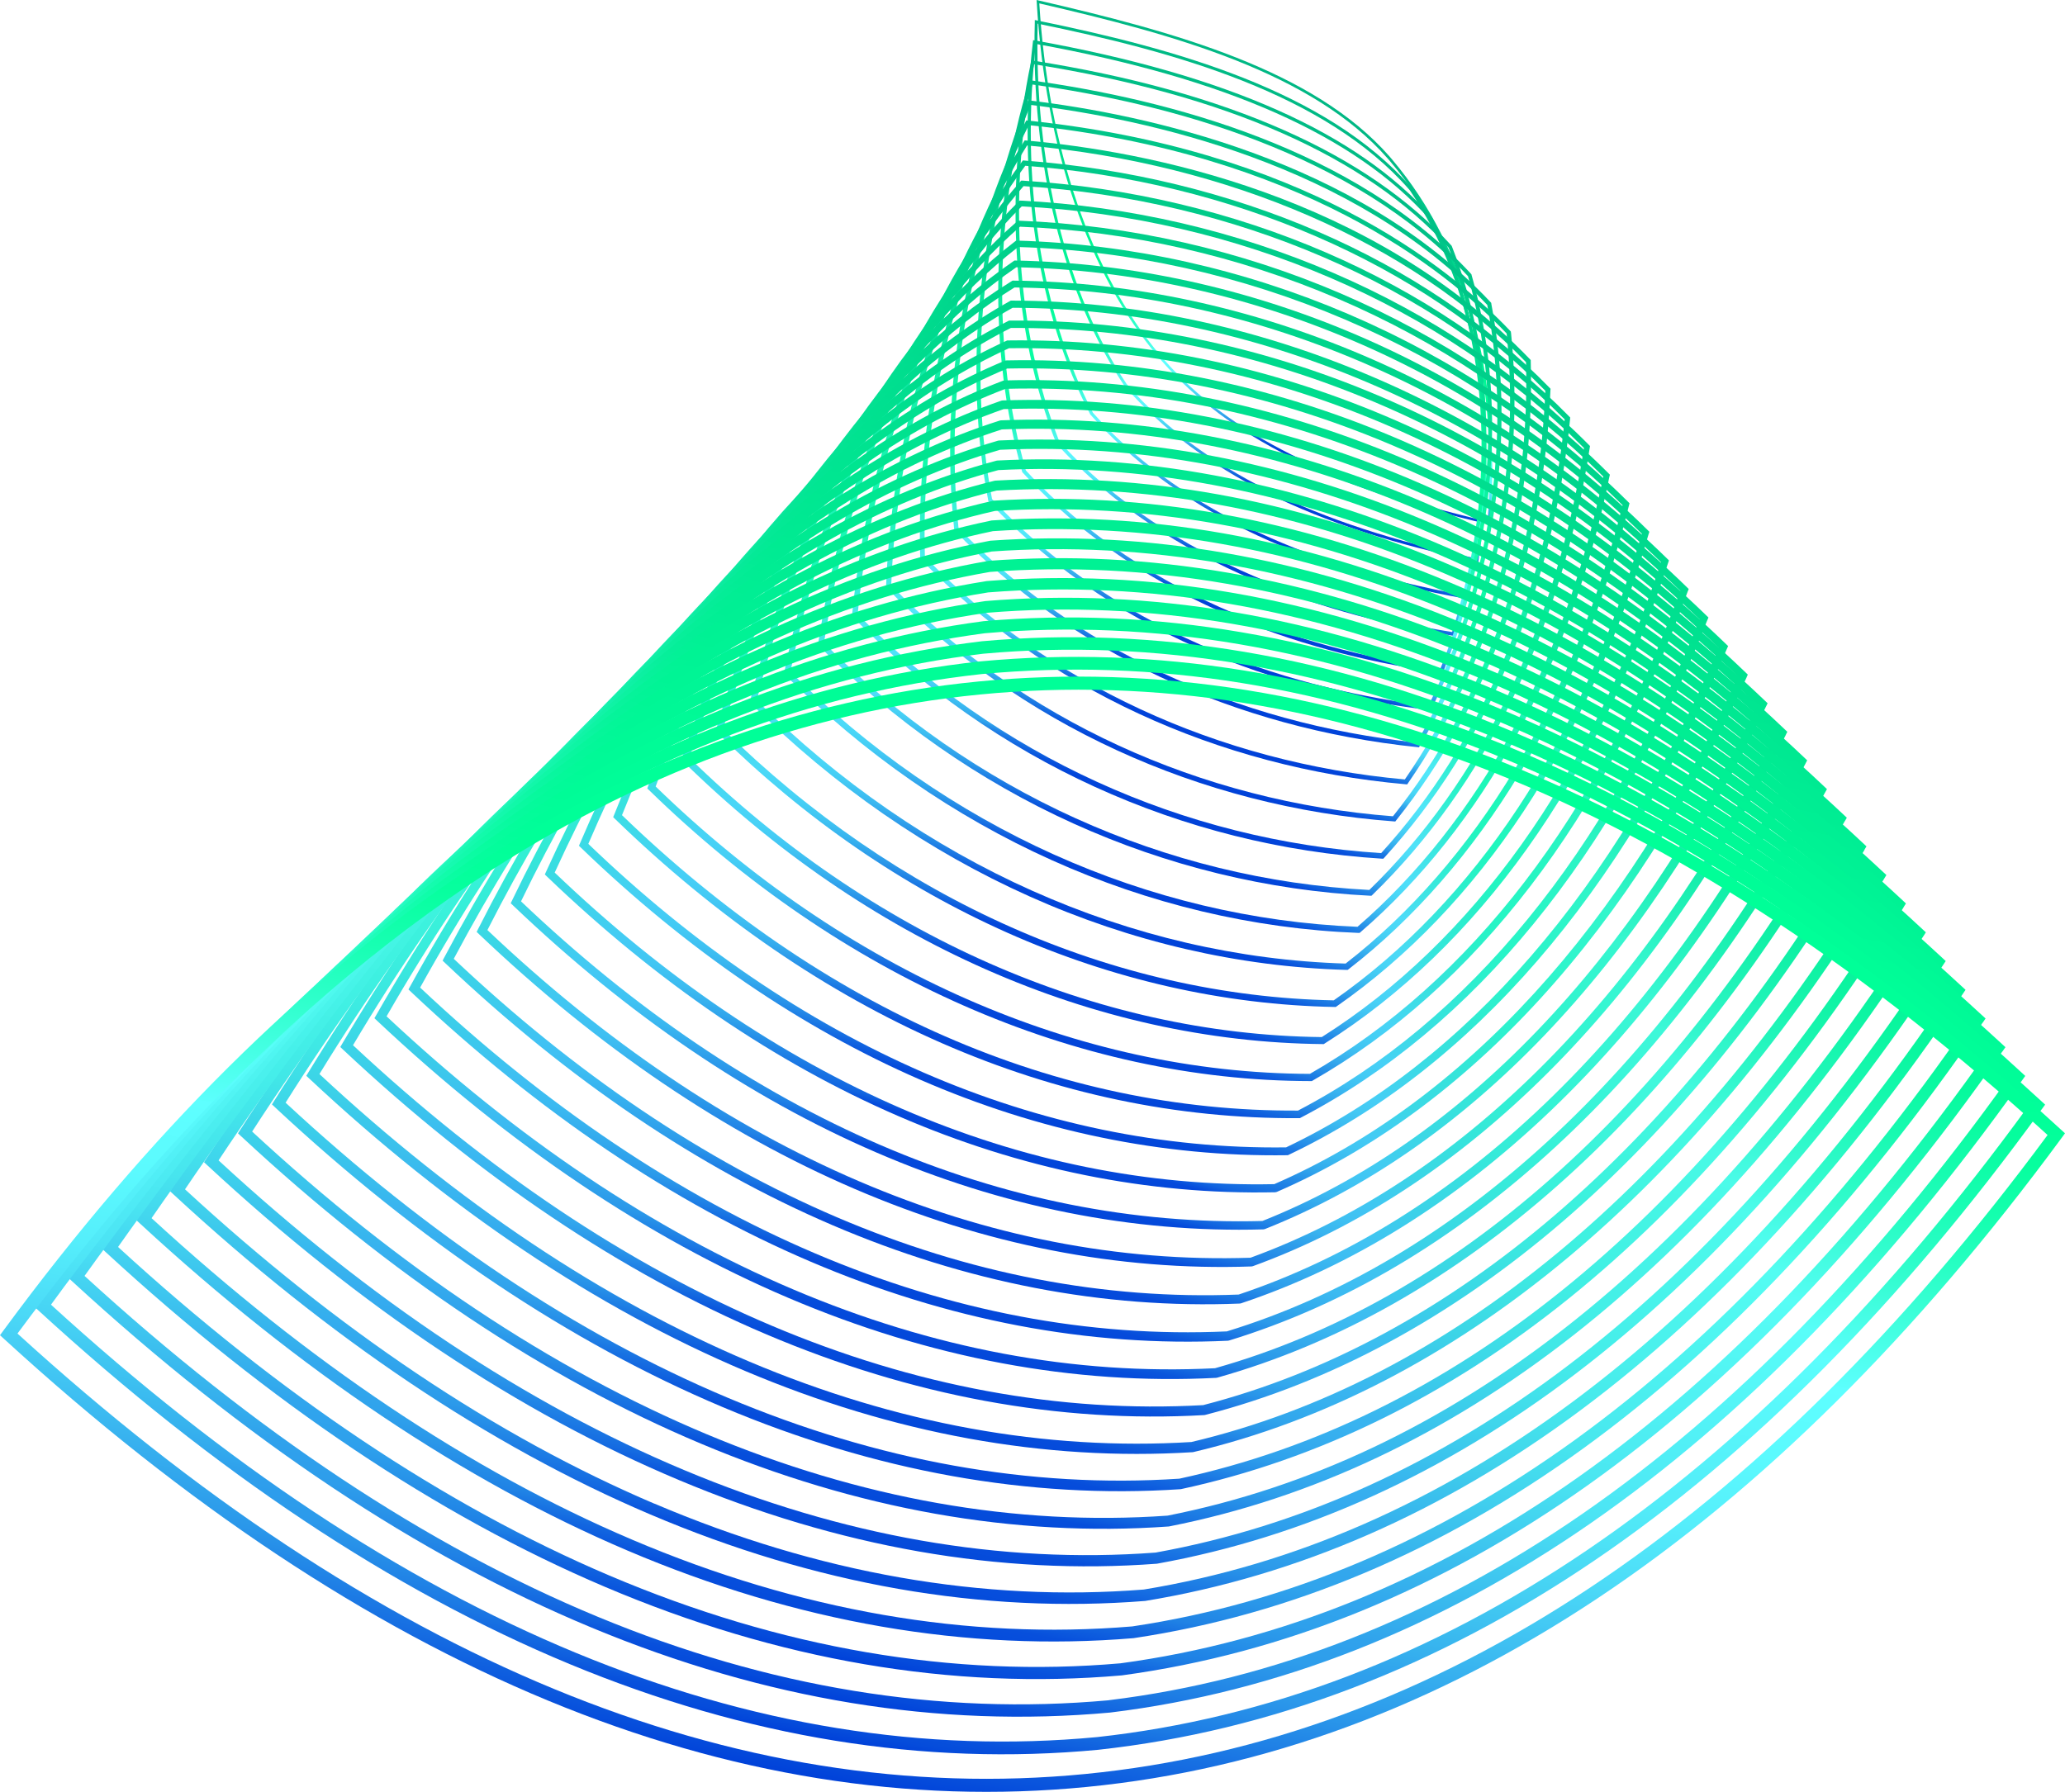
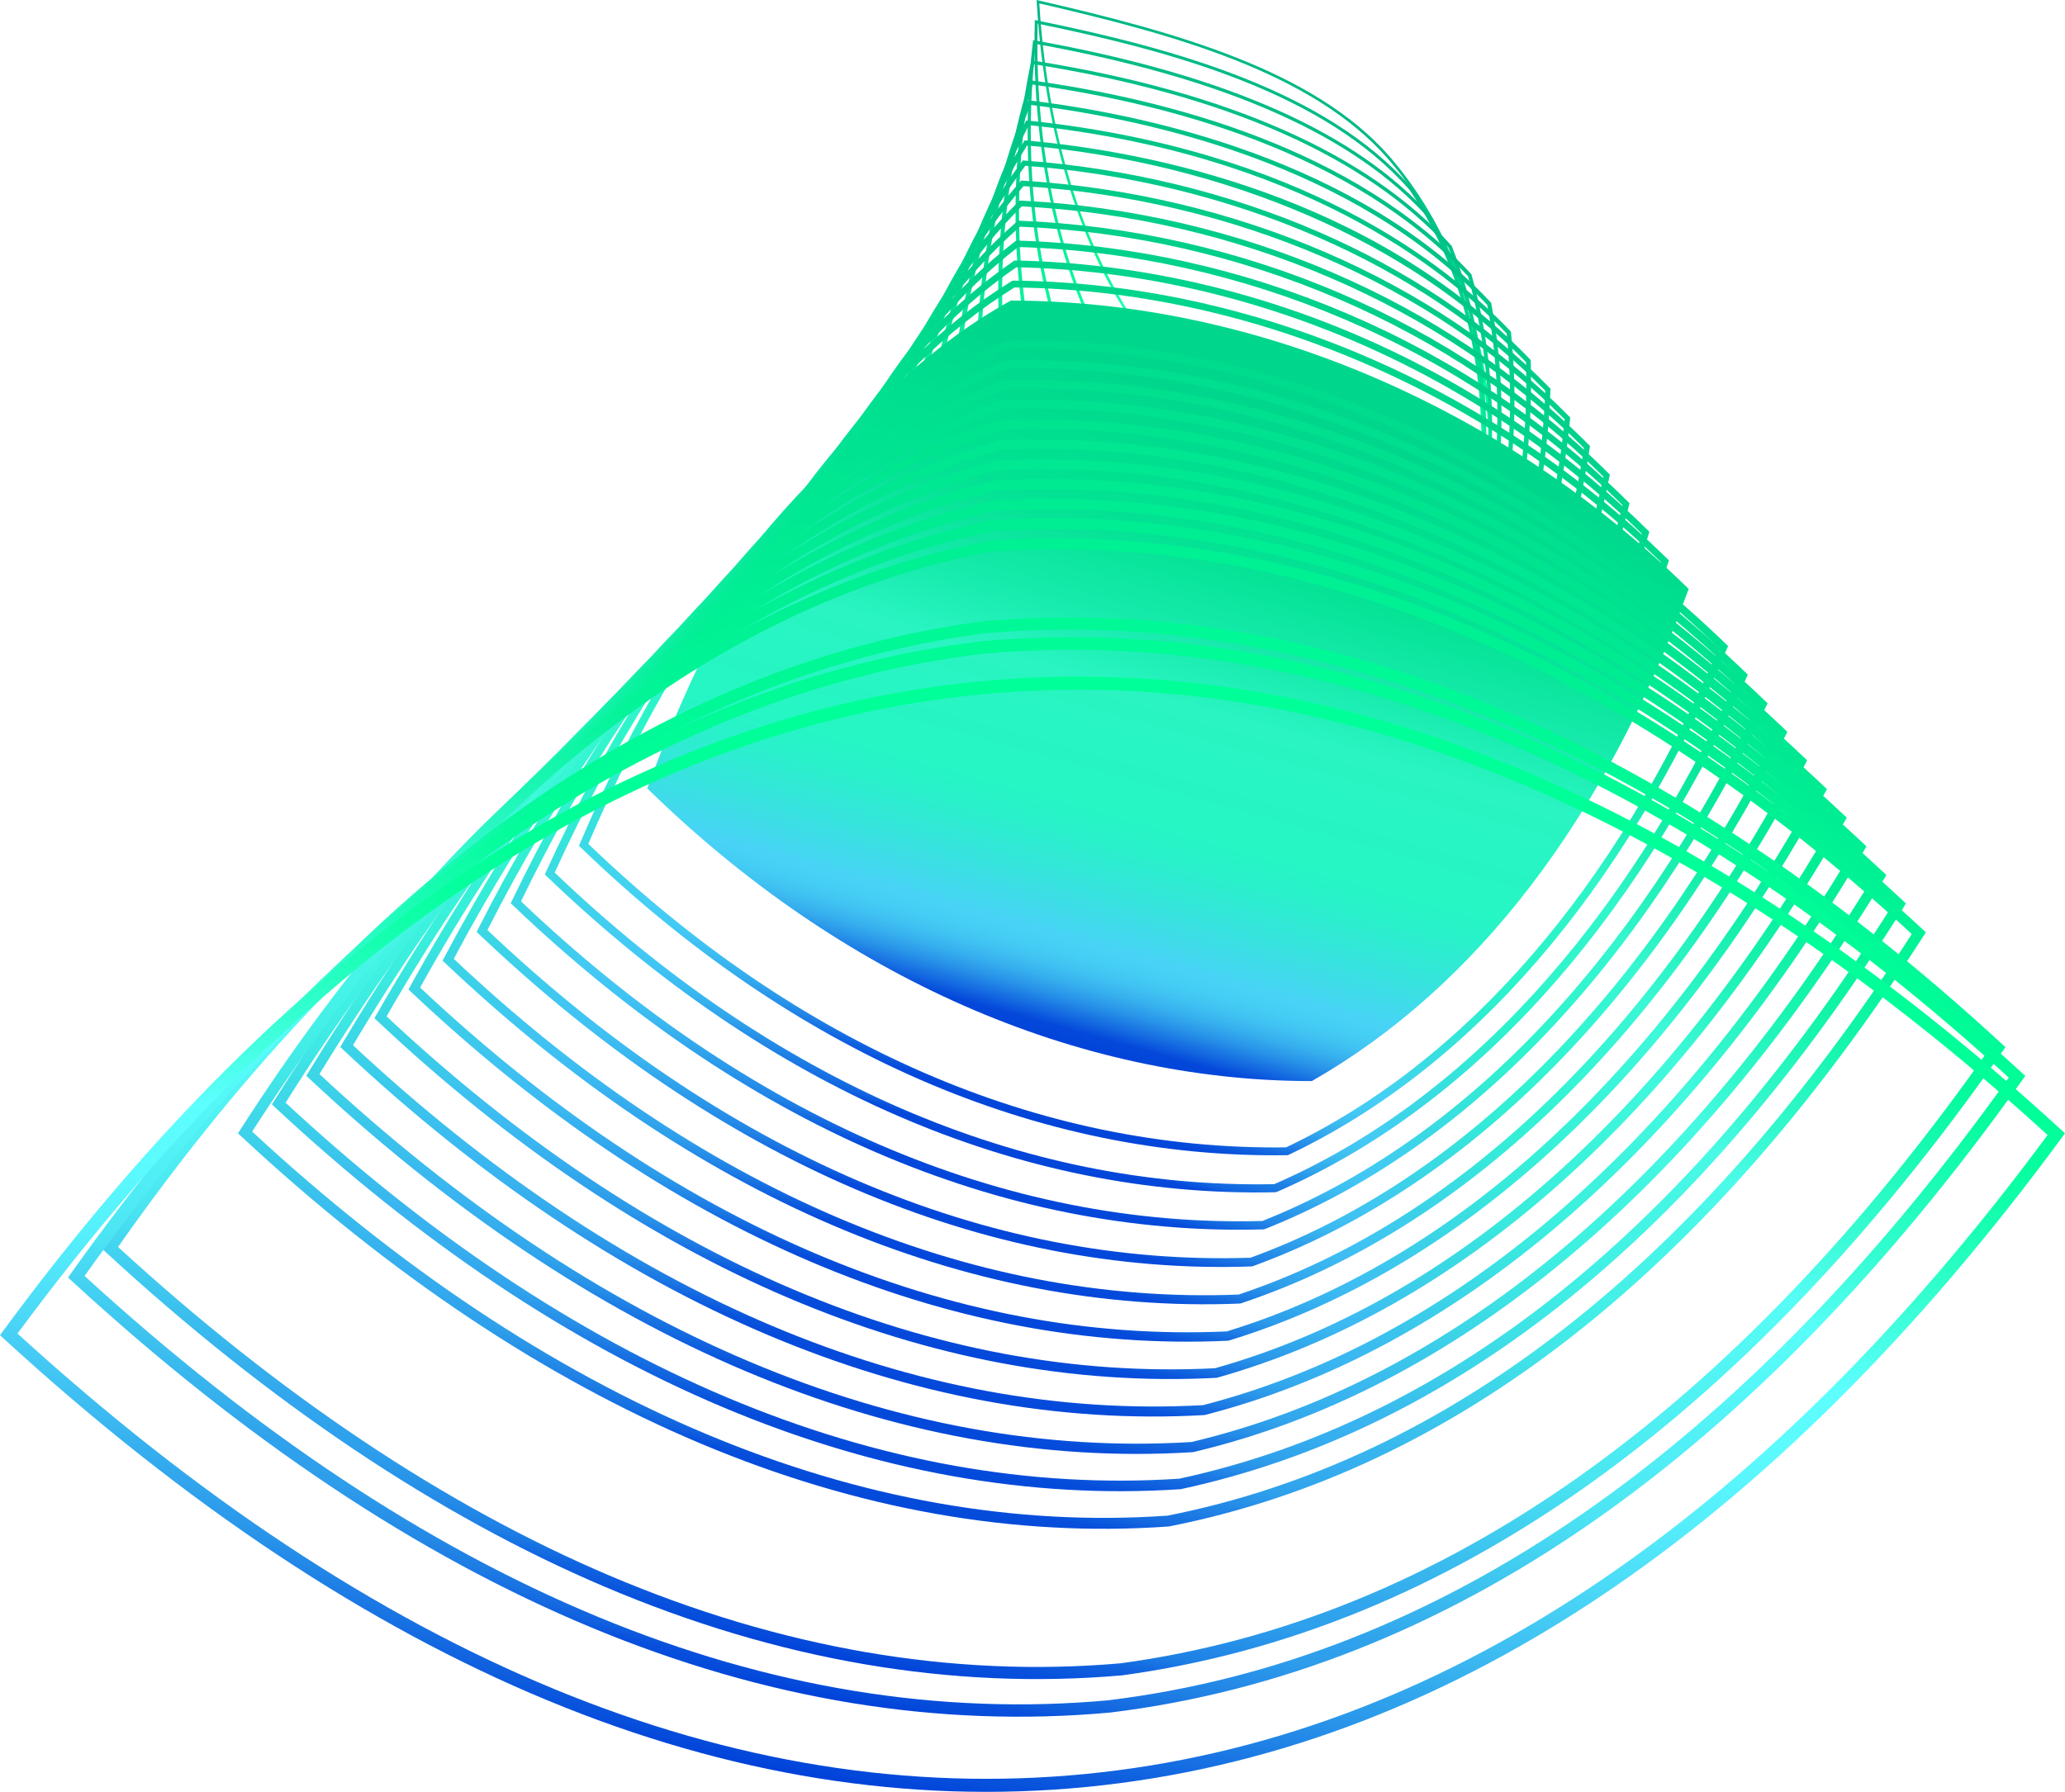
<svg xmlns="http://www.w3.org/2000/svg" id="Layer_2" viewBox="0 0 371.01 322.01">
  <defs>
    <style>
      .cls-1 {
        fill: url(#linear-gradient-15);
      }

      .cls-2 {
        fill: url(#linear-gradient-13);
      }

      .cls-3 {
        fill: url(#linear-gradient-28);
      }

      .cls-4 {
        fill: url(#linear-gradient-2);
      }

      .cls-5 {
        fill: url(#linear-gradient-25);
      }

      .cls-6 {
        fill: url(#linear-gradient-10);
      }

      .cls-7 {
        fill: url(#linear-gradient-12);
      }

      .cls-8 {
        fill: url(#linear-gradient-27);
      }

      .cls-9 {
        fill: url(#linear-gradient-26);
      }

      .cls-10 {
        fill: url(#linear-gradient-4);
      }

      .cls-11 {
        fill: url(#linear-gradient-35);
      }

      .cls-12 {
        fill: url(#linear-gradient-30);
      }

      .cls-13 {
        fill: url(#linear-gradient-3);
      }

      .cls-14 {
        fill: url(#linear-gradient-34);
      }

      .cls-15 {
        fill: url(#linear-gradient-5);
      }

      .cls-16 {
        fill: url(#linear-gradient-22);
      }

      .cls-17 {
        fill: url(#linear-gradient-24);
      }

      .cls-18 {
        fill: url(#linear-gradient-33);
      }

      .cls-19 {
        fill: url(#linear-gradient-8);
      }

      .cls-20 {
        fill: url(#linear-gradient-14);
      }

      .cls-21 {
        fill: url(#linear-gradient-29);
      }

      .cls-22 {
        fill: url(#linear-gradient-20);
      }

      .cls-23 {
        fill: url(#linear-gradient-17);
      }

      .cls-24 {
        fill: url(#linear-gradient-7);
      }

      .cls-25 {
        fill: url(#linear-gradient-9);
      }

      .cls-26 {
        fill: url(#linear-gradient-11);
      }

      .cls-27 {
        fill: url(#linear-gradient-19);
      }

      .cls-28 {
        fill: url(#linear-gradient-6);
      }

      .cls-29 {
        fill: url(#linear-gradient-21);
      }

      .cls-30 {
        fill: url(#linear-gradient-32);
      }

      .cls-31 {
        fill: url(#linear-gradient-16);
      }

      .cls-32 {
        fill: url(#linear-gradient);
      }

      .cls-33 {
        fill: url(#linear-gradient-23);
      }

      .cls-34 {
        fill: url(#linear-gradient-31);
      }

      .cls-35 {
        fill: url(#linear-gradient-18);
      }
    </style>
    <linearGradient id="linear-gradient" x1="78.75" y1="-29.65" x2="143.6" y2="-30.19" gradientTransform="translate(216.1 161.27) rotate(-69.43)" gradientUnits="userSpaceOnUse">
      <stop offset=".02" stop-color="#0041d9" />
      <stop offset=".04" stop-color="#156ce1" />
      <stop offset=".05" stop-color="#2b98ea" />
      <stop offset=".07" stop-color="#3dbdf1" />
      <stop offset=".09" stop-color="#4bdaf7" />
      <stop offset=".11" stop-color="#55eefb" />
      <stop offset=".12" stop-color="#5bfafe" />
      <stop offset=".14" stop-color="#5effff" />
      <stop offset=".14" stop-color="#5cfffd" />
      <stop offset=".2" stop-color="#34ffd1" />
      <stop offset=".26" stop-color="#17ffb2" />
      <stop offset=".3" stop-color="#06ff9e" />
      <stop offset=".33" stop-color="#00ff98" />
      <stop offset=".9" stop-color="#00b884" />
    </linearGradient>
    <linearGradient id="linear-gradient-2" x1="71.11" y1="-28.79" x2="140.72" y2="-29.73" gradientTransform="translate(216.1 161.27) rotate(-69.43)" gradientUnits="userSpaceOnUse">
      <stop offset="0" stop-color="#0041d9" />
      <stop offset=".02" stop-color="#0041d9" />
      <stop offset=".03" stop-color="#1369e0" />
      <stop offset=".05" stop-color="#2a95e9" />
      <stop offset=".07" stop-color="#3cbaf1" />
      <stop offset=".09" stop-color="#4ad7f6" />
      <stop offset=".11" stop-color="#54ebfa" />
      <stop offset=".12" stop-color="#5af7fd" />
      <stop offset=".14" stop-color="#5dfcfe" />
      <stop offset=".2" stop-color="#36fcd4" />
      <stop offset=".25" stop-color="#1afdb5" />
      <stop offset=".3" stop-color="#08fda1" />
      <stop offset=".33" stop-color="#02fe9b" />
      <stop offset=".49" stop-color="#03ec95" />
      <stop offset=".53" stop-color="#02e692" />
      <stop offset=".66" stop-color="#00d28b" />
      <stop offset=".76" stop-color="#00cc89" />
      <stop offset=".9" stop-color="#00ba85" />
    </linearGradient>
    <linearGradient id="linear-gradient-3" x1="63.51" y1="-27.9" x2="137.72" y2="-29.29" gradientTransform="translate(216.1 161.27) rotate(-69.43)" gradientUnits="userSpaceOnUse">
      <stop offset="0" stop-color="#0041d9" />
      <stop offset=".02" stop-color="#0042d9" />
      <stop offset=".03" stop-color="#1166e0" />
      <stop offset=".05" stop-color="#2892e9" />
      <stop offset=".07" stop-color="#3ab7f0" />
      <stop offset=".09" stop-color="#48d4f6" />
      <stop offset=".1" stop-color="#52e8fa" />
      <stop offset=".12" stop-color="#58f4fd" />
      <stop offset=".14" stop-color="#5bf9fe" />
      <stop offset=".2" stop-color="#38fbd7" />
      <stop offset=".25" stop-color="#1cfcb8" />
      <stop offset=".3" stop-color="#0bfda4" />
      <stop offset=".33" stop-color="#05fe9e" />
      <stop offset=".49" stop-color="#06ec98" />
      <stop offset=".52" stop-color="#05e795" />
      <stop offset=".66" stop-color="#01d38d" />
      <stop offset=".76" stop-color="#00cd8a" />
      <stop offset=".9" stop-color="#00bc85" />
    </linearGradient>
    <linearGradient id="linear-gradient-4" x1="55.97" y1="-26.99" x2="134.82" y2="-28.88" gradientTransform="translate(216.1 161.27) rotate(-69.43)" gradientUnits="userSpaceOnUse">
      <stop offset="0" stop-color="#0041d9" />
      <stop offset=".02" stop-color="#0142d9" />
      <stop offset=".03" stop-color="#1163df" />
      <stop offset=".05" stop-color="#278fe8" />
      <stop offset=".07" stop-color="#39b4ef" />
      <stop offset=".09" stop-color="#47d1f5" />
      <stop offset=".1" stop-color="#51e5f9" />
      <stop offset=".12" stop-color="#57f1fc" />
      <stop offset=".14" stop-color="#5af6fd" />
      <stop offset=".19" stop-color="#3af8da" />
      <stop offset=".25" stop-color="#1efbbb" />
      <stop offset=".3" stop-color="#0dfca7" />
      <stop offset=".33" stop-color="#07fda1" />
      <stop offset=".49" stop-color="#08ed9c" />
      <stop offset=".52" stop-color="#06e999" />
      <stop offset=".66" stop-color="#01d58e" />
      <stop offset=".76" stop-color="#00cf8a" />
      <stop offset=".9" stop-color="#00be86" />
    </linearGradient>
    <linearGradient id="linear-gradient-5" x1="48.38" y1="-25.96" x2="131.86" y2="-28.39" gradientTransform="translate(216.1 161.27) rotate(-69.43)" gradientUnits="userSpaceOnUse">
      <stop offset="0" stop-color="#0041d9" />
      <stop offset=".02" stop-color="#0143d9" />
      <stop offset=".03" stop-color="#0f60de" />
      <stop offset=".05" stop-color="#258ce8" />
      <stop offset=".07" stop-color="#37b1ef" />
      <stop offset=".09" stop-color="#45cef5" />
      <stop offset=".1" stop-color="#4fe2f9" />
      <stop offset=".12" stop-color="#55eefc" />
      <stop offset=".14" stop-color="#58f3fd" />
      <stop offset=".19" stop-color="#3cf6dd" />
      <stop offset=".25" stop-color="#20fabe" />
      <stop offset=".3" stop-color="#10fcaa" />
      <stop offset=".33" stop-color="#0afda4" />
      <stop offset=".49" stop-color="#0bed9f" />
      <stop offset=".51" stop-color="#09ea9c" />
      <stop offset=".66" stop-color="#02d68f" />
      <stop offset=".76" stop-color="#00d08b" />
      <stop offset=".9" stop-color="#00c086" />
    </linearGradient>
    <linearGradient id="linear-gradient-6" x1="40.82" y1="-24.65" x2="128.85" y2="-27.68" gradientTransform="translate(216.1 161.27) rotate(-69.43)" gradientUnits="userSpaceOnUse">
      <stop offset="0" stop-color="#0041d9" />
      <stop offset=".02" stop-color="#0143d9" />
      <stop offset=".03" stop-color="#0d5dde" />
      <stop offset=".05" stop-color="#2489e7" />
      <stop offset=".07" stop-color="#36aeee" />
      <stop offset=".09" stop-color="#44cbf4" />
      <stop offset=".1" stop-color="#4edff8" />
      <stop offset=".12" stop-color="#54ebfb" />
      <stop offset=".14" stop-color="#57f0fc" />
      <stop offset=".18" stop-color="#3ef3e0" />
      <stop offset=".25" stop-color="#23f8c1" />
      <stop offset=".3" stop-color="#12fbad" />
      <stop offset=".33" stop-color="#0cfca7" />
      <stop offset=".49" stop-color="#0eeea2" />
      <stop offset=".5" stop-color="#0deca0" />
      <stop offset=".65" stop-color="#03d890" />
      <stop offset=".76" stop-color="#00d28b" />
      <stop offset=".9" stop-color="#00c287" />
    </linearGradient>
    <linearGradient id="linear-gradient-7" x1="33.38" y1="-23.39" x2="125.96" y2="-27.06" gradientTransform="translate(216.1 161.27) rotate(-69.43)" gradientUnits="userSpaceOnUse">
      <stop offset="0" stop-color="#0041d9" />
      <stop offset=".02" stop-color="#0144da" />
      <stop offset=".03" stop-color="#0c5bde" />
      <stop offset=".05" stop-color="#2287e7" />
      <stop offset=".07" stop-color="#34acee" />
      <stop offset=".09" stop-color="#42c9f3" />
      <stop offset=".1" stop-color="#4cddf7" />
      <stop offset=".12" stop-color="#52e9fa" />
      <stop offset=".14" stop-color="#55eefb" />
      <stop offset=".18" stop-color="#40f1e2" />
      <stop offset=".24" stop-color="#25f6c3" />
      <stop offset=".3" stop-color="#14f9af" />
      <stop offset=".33" stop-color="#0ffba9" />
      <stop offset=".49" stop-color="#11efa5" />
      <stop offset=".5" stop-color="#0feda3" />
      <stop offset=".65" stop-color="#04d992" />
      <stop offset=".76" stop-color="#00d38c" />
      <stop offset=".9" stop-color="#00c588" />
    </linearGradient>
    <linearGradient id="linear-gradient-8" x1="25.88" y1="-22.18" x2="122.94" y2="-26.53" gradientTransform="translate(216.1 161.27) rotate(-69.43)" gradientUnits="userSpaceOnUse">
      <stop offset="0" stop-color="#0041d9" />
      <stop offset=".02" stop-color="#0244da" />
      <stop offset=".03" stop-color="#0b58dd" />
      <stop offset=".05" stop-color="#2184e6" />
      <stop offset=".07" stop-color="#33a9ee" />
      <stop offset=".08" stop-color="#41c6f3" />
      <stop offset=".1" stop-color="#4bdaf7" />
      <stop offset=".12" stop-color="#51e6fa" />
      <stop offset=".14" stop-color="#54ebfb" />
      <stop offset=".18" stop-color="#41efe5" />
      <stop offset=".24" stop-color="#27f5c6" />
      <stop offset=".3" stop-color="#16f9b2" />
      <stop offset=".33" stop-color="#11fbac" />
      <stop offset=".49" stop-color="#13efa8" />
      <stop offset=".5" stop-color="#11eda6" />
      <stop offset=".65" stop-color="#04db92" />
      <stop offset=".76" stop-color="#00d58c" />
      <stop offset=".9" stop-color="#00c788" />
    </linearGradient>
    <linearGradient id="linear-gradient-9" x1="18.41" y1="-21" x2="119.86" y2="-26.08" gradientTransform="translate(216.1 161.27) rotate(-69.43)" gradientUnits="userSpaceOnUse">
      <stop offset="0" stop-color="#0041d9" />
      <stop offset=".02" stop-color="#0245da" />
      <stop offset=".03" stop-color="#0955dd" />
      <stop offset=".05" stop-color="#1f81e5" />
      <stop offset=".07" stop-color="#31a6ed" />
      <stop offset=".08" stop-color="#3fc3f2" />
      <stop offset=".1" stop-color="#49d7f6" />
      <stop offset=".12" stop-color="#4fe3f9" />
      <stop offset=".14" stop-color="#52e8fa" />
      <stop offset=".17" stop-color="#43ece8" />
      <stop offset=".24" stop-color="#29f3c9" />
      <stop offset=".3" stop-color="#19f8b5" />
      <stop offset=".33" stop-color="#14faaf" />
      <stop offset=".49" stop-color="#16f0ac" />
      <stop offset=".52" stop-color="#12eba7" />
      <stop offset=".66" stop-color="#04db93" />
      <stop offset=".76" stop-color="#00d68d" />
      <stop offset=".9" stop-color="#00c989" />
    </linearGradient>
    <linearGradient id="linear-gradient-10" x1="10.96" y1="-19.89" x2="116.82" y2="-25.74" gradientTransform="translate(216.1 161.27) rotate(-69.43)" gradientUnits="userSpaceOnUse">
      <stop offset="0" stop-color="#0041d9" />
      <stop offset=".02" stop-color="#0245da" />
      <stop offset=".03" stop-color="#0852dc" />
      <stop offset=".05" stop-color="#1e7ee5" />
      <stop offset=".06" stop-color="#30a3ec" />
      <stop offset=".08" stop-color="#3ec0f2" />
      <stop offset=".1" stop-color="#48d4f6" />
      <stop offset=".12" stop-color="#4ee0f9" />
      <stop offset=".14" stop-color="#51e5fa" />
      <stop offset=".17" stop-color="#45e9eb" />
      <stop offset=".24" stop-color="#2bf1cc" />
      <stop offset=".29" stop-color="#1bf7b8" />
      <stop offset=".33" stop-color="#16f9b2" />
      <stop offset=".49" stop-color="#19f0af" />
      <stop offset=".54" stop-color="#13eaa7" />
      <stop offset=".67" stop-color="#05dc93" />
      <stop offset=".76" stop-color="#00d88d" />
      <stop offset=".9" stop-color="#00cb89" />
    </linearGradient>
    <linearGradient id="linear-gradient-11" x1="3.53" y1="-18.76" x2="113.76" y2="-25.43" gradientTransform="translate(216.1 161.27) rotate(-69.43)" gradientUnits="userSpaceOnUse">
      <stop offset="0" stop-color="#0041d9" />
      <stop offset="0" stop-color="#0041d9" />
      <stop offset=".02" stop-color="#0246da" />
      <stop offset=".02" stop-color="#064fdb" />
      <stop offset=".04" stop-color="#1c7be4" />
      <stop offset=".06" stop-color="#2fa0eb" />
      <stop offset=".08" stop-color="#3dbdf1" />
      <stop offset=".1" stop-color="#47d1f5" />
      <stop offset=".12" stop-color="#4dddf8" />
      <stop offset=".14" stop-color="#50e2f9" />
      <stop offset=".16" stop-color="#47e5ee" />
      <stop offset=".23" stop-color="#2ef0cf" />
      <stop offset=".29" stop-color="#1ef6bb" />
      <stop offset=".33" stop-color="#19f9b5" />
      <stop offset=".49" stop-color="#1cf1b2" />
      <stop offset=".55" stop-color="#13eaa7" />
      <stop offset=".67" stop-color="#05de93" />
      <stop offset=".76" stop-color="#00da8d" />
      <stop offset=".9" stop-color="#00cd8a" />
    </linearGradient>
    <linearGradient id="linear-gradient-12" x1="-3.87" y1="-17.65" x2="110.67" y2="-25.18" gradientTransform="translate(216.1 161.27) rotate(-69.43)" gradientUnits="userSpaceOnUse">
      <stop offset="0" stop-color="#0041d9" />
      <stop offset="0" stop-color="#0041d9" />
      <stop offset=".02" stop-color="#0346da" />
      <stop offset=".02" stop-color="#054cdb" />
      <stop offset=".04" stop-color="#1b78e4" />
      <stop offset=".06" stop-color="#2d9deb" />
      <stop offset=".08" stop-color="#3bbaf1" />
      <stop offset=".1" stop-color="#45cef5" />
      <stop offset=".12" stop-color="#4bdaf8" />
      <stop offset=".14" stop-color="#4edff9" />
      <stop offset=".16" stop-color="#48e1f1" />
      <stop offset=".23" stop-color="#2fedd2" />
      <stop offset=".29" stop-color="#20f5be" />
      <stop offset=".33" stop-color="#1bf8b8" />
      <stop offset=".49" stop-color="#1ef1b5" />
      <stop offset=".55" stop-color="#14e9a8" />
      <stop offset=".67" stop-color="#05de94" />
      <stop offset=".76" stop-color="#00db8e" />
      <stop offset=".9" stop-color="#00cf8a" />
    </linearGradient>
    <linearGradient id="linear-gradient-13" x1="-11.25" y1="-16.57" x2="107.56" y2="-25" gradientTransform="translate(216.1 161.27) rotate(-69.43)" gradientUnits="userSpaceOnUse">
      <stop offset="0" stop-color="#0041d9" />
      <stop offset="0" stop-color="#0042d9" />
      <stop offset=".02" stop-color="#0347da" />
      <stop offset=".02" stop-color="#0449da" />
      <stop offset=".04" stop-color="#1a75e3" />
      <stop offset=".06" stop-color="#2c9aea" />
      <stop offset=".08" stop-color="#3ab7f0" />
      <stop offset=".1" stop-color="#44cbf4" />
      <stop offset=".12" stop-color="#4ad7f7" />
      <stop offset=".14" stop-color="#4ddcf8" />
      <stop offset=".15" stop-color="#4addf4" />
      <stop offset=".22" stop-color="#32ecd5" />
      <stop offset=".29" stop-color="#23f4c1" />
      <stop offset=".33" stop-color="#1ef8bb" />
      <stop offset=".49" stop-color="#21f2b8" />
      <stop offset=".56" stop-color="#14eaa8" />
      <stop offset=".68" stop-color="#05e094" />
      <stop offset=".76" stop-color="#00dd8e" />
      <stop offset=".9" stop-color="#00d18b" />
    </linearGradient>
    <linearGradient id="linear-gradient-14" x1="-18.6" y1="-15.49" x2="104.42" y2="-24.87" gradientTransform="translate(216.1 161.27) rotate(-69.43)" gradientUnits="userSpaceOnUse">
      <stop offset="0" stop-color="#0041d9" />
      <stop offset="0" stop-color="#0042d9" />
      <stop offset=".02" stop-color="#0347da" />
      <stop offset=".04" stop-color="#1873e2" />
      <stop offset=".06" stop-color="#2a97e9" />
      <stop offset=".08" stop-color="#38b4ef" />
      <stop offset=".1" stop-color="#42c8f3" />
      <stop offset=".12" stop-color="#48d4f6" />
      <stop offset=".14" stop-color="#4bd9f7" />
      <stop offset=".22" stop-color="#33e9d8" />
      <stop offset=".29" stop-color="#25f3c4" />
      <stop offset=".33" stop-color="#20f7be" />
      <stop offset=".49" stop-color="#24f3bc" />
      <stop offset=".57" stop-color="#14eaa9" />
      <stop offset=".68" stop-color="#05e195" />
      <stop offset=".76" stop-color="#00de8f" />
      <stop offset=".9" stop-color="#00d38c" />
    </linearGradient>
    <linearGradient id="linear-gradient-15" x1="-25.93" y1="-14.4" x2="101.27" y2="-24.77" gradientTransform="translate(216.1 161.27) rotate(-69.43)" gradientUnits="userSpaceOnUse">
      <stop offset="0" stop-color="#0041d9" />
      <stop offset="0" stop-color="#0143d9" />
      <stop offset=".02" stop-color="#0348da" />
      <stop offset=".04" stop-color="#1770e2" />
      <stop offset=".06" stop-color="#2994e9" />
      <stop offset=".08" stop-color="#37b1ef" />
      <stop offset=".1" stop-color="#41c5f3" />
      <stop offset=".12" stop-color="#47d1f6" />
      <stop offset=".14" stop-color="#4ad6f7" />
      <stop offset=".21" stop-color="#35e6db" />
      <stop offset=".29" stop-color="#27f1c7" />
      <stop offset=".33" stop-color="#23f6c1" />
      <stop offset=".49" stop-color="#27f3bf" />
      <stop offset=".58" stop-color="#15eaa9" />
      <stop offset=".69" stop-color="#05e295" />
      <stop offset=".76" stop-color="#00e08f" />
      <stop offset=".9" stop-color="#00d58c" />
    </linearGradient>
    <linearGradient id="linear-gradient-16" x1="-33.24" y1="-13.3" x2="98.08" y2="-24.69" gradientTransform="translate(216.1 161.27) rotate(-69.43)" gradientUnits="userSpaceOnUse">
      <stop offset="0" stop-color="#0041d9" />
      <stop offset="0" stop-color="#0143d9" />
      <stop offset=".02" stop-color="#0448da" />
      <stop offset=".04" stop-color="#166de1" />
      <stop offset=".06" stop-color="#2791e8" />
      <stop offset=".08" stop-color="#36aeee" />
      <stop offset=".1" stop-color="#40c2f2" />
      <stop offset=".12" stop-color="#45cef5" />
      <stop offset=".14" stop-color="#48d3f6" />
      <stop offset=".21" stop-color="#37e3de" />
      <stop offset=".28" stop-color="#29f1ca" />
      <stop offset=".33" stop-color="#25f6c4" />
      <stop offset=".49" stop-color="#29f4c2" />
      <stop offset=".59" stop-color="#15eaaa" />
      <stop offset=".69" stop-color="#05e396" />
      <stop offset=".76" stop-color="#00e190" />
      <stop offset=".9" stop-color="#00d78d" />
    </linearGradient>
    <linearGradient id="linear-gradient-17" x1="-40.68" y1="-12.15" x2="95.03" y2="-24.64" gradientTransform="translate(216.1 161.27) rotate(-69.43)" gradientUnits="userSpaceOnUse">
      <stop offset="0" stop-color="#0041d9" />
      <stop offset="0" stop-color="#0144d9" />
      <stop offset=".02" stop-color="#0449da" />
      <stop offset=".04" stop-color="#146ae0" />
      <stop offset=".06" stop-color="#268ee8" />
      <stop offset=".08" stop-color="#34abee" />
      <stop offset=".1" stop-color="#3ebff2" />
      <stop offset=".12" stop-color="#44cbf5" />
      <stop offset=".14" stop-color="#47d0f6" />
      <stop offset=".2" stop-color="#39e0e1" />
      <stop offset=".28" stop-color="#2cefcd" />
      <stop offset=".33" stop-color="#28f5c7" />
      <stop offset=".49" stop-color="#2cf4c5" />
      <stop offset=".59" stop-color="#15ebaa" />
      <stop offset=".69" stop-color="#05e596" />
      <stop offset=".76" stop-color="#00e390" />
      <stop offset=".9" stop-color="#00d98d" />
    </linearGradient>
    <linearGradient id="linear-gradient-18" x1="-47.95" y1="-11" x2="91.8" y2="-24.6" gradientTransform="translate(216.1 161.27) rotate(-69.43)" gradientUnits="userSpaceOnUse">
      <stop offset="0" stop-color="#0041d9" />
      <stop offset="0" stop-color="#0144d9" />
      <stop offset=".02" stop-color="#0449db" />
      <stop offset=".04" stop-color="#1368e1" />
      <stop offset=".06" stop-color="#258ce8" />
      <stop offset=".08" stop-color="#33a9ed" />
      <stop offset=".1" stop-color="#3dbdf1" />
      <stop offset=".12" stop-color="#43c9f4" />
      <stop offset=".14" stop-color="#46cef5" />
      <stop offset=".2" stop-color="#3adce4" />
      <stop offset=".28" stop-color="#2eedd0" />
      <stop offset=".33" stop-color="#2af4ca" />
      <stop offset=".49" stop-color="#2ff5c9" />
      <stop offset=".6" stop-color="#15ebab" />
      <stop offset=".69" stop-color="#05e697" />
      <stop offset=".76" stop-color="#00e491" />
      <stop offset=".9" stop-color="#00dc8e" />
    </linearGradient>
    <linearGradient id="linear-gradient-19" x1="-55.2" y1="-9.83" x2="88.55" y2="-24.57" gradientTransform="translate(216.1 161.27) rotate(-69.43)" gradientUnits="userSpaceOnUse">
      <stop offset="0" stop-color="#0041d9" />
      <stop offset="0" stop-color="#0144d9" />
      <stop offset=".02" stop-color="#0449db" />
      <stop offset=".03" stop-color="#1165e0" />
      <stop offset=".06" stop-color="#2389e7" />
      <stop offset=".08" stop-color="#31a6ec" />
      <stop offset=".1" stop-color="#3bbaf0" />
      <stop offset=".12" stop-color="#41c6f3" />
      <stop offset=".14" stop-color="#44cbf4" />
      <stop offset=".19" stop-color="#3bd9e5" />
      <stop offset=".28" stop-color="#30edd2" />
      <stop offset=".33" stop-color="#2cf4cc" />
      <stop offset=".49" stop-color="#32f6cc" />
      <stop offset=".5" stop-color="#30f5ca" />
      <stop offset=".6" stop-color="#16edab" />
      <stop offset=".7" stop-color="#05e797" />
      <stop offset=".76" stop-color="#00e691" />
      <stop offset=".9" stop-color="#00de8f" />
    </linearGradient>
    <linearGradient id="linear-gradient-20" x1="-62.43" y1="-8.64" x2="85.28" y2="-24.56" gradientTransform="translate(216.1 161.27) rotate(-69.43)" gradientUnits="userSpaceOnUse">
      <stop offset="0" stop-color="#0041d9" />
      <stop offset="0" stop-color="#0245da" />
      <stop offset=".02" stop-color="#044adb" />
      <stop offset=".03" stop-color="#1062df" />
      <stop offset=".05" stop-color="#2286e7" />
      <stop offset=".08" stop-color="#30a3ec" />
      <stop offset=".1" stop-color="#3ab7f0" />
      <stop offset=".12" stop-color="#40c3f3" />
      <stop offset=".14" stop-color="#43c8f4" />
      <stop offset=".2" stop-color="#3bd8e5" />
      <stop offset=".28" stop-color="#32ecd4" />
      <stop offset=".33" stop-color="#2ff3cf" />
      <stop offset=".49" stop-color="#35f6cf" />
      <stop offset=".5" stop-color="#31f4ca" />
      <stop offset=".61" stop-color="#16edab" />
      <stop offset=".7" stop-color="#05e997" />
      <stop offset=".76" stop-color="#00e891" />
      <stop offset=".9" stop-color="#00e08f" />
    </linearGradient>
    <linearGradient id="linear-gradient-21" x1="-69.64" y1="-7.42" x2="81.98" y2="-24.57" gradientTransform="translate(216.1 161.27) rotate(-69.43)" gradientUnits="userSpaceOnUse">
      <stop offset="0" stop-color="#0041d9" />
      <stop offset="0" stop-color="#0245da" />
      <stop offset=".02" stop-color="#054adb" />
      <stop offset=".03" stop-color="#0f5fdf" />
      <stop offset=".05" stop-color="#2183e6" />
      <stop offset=".08" stop-color="#2fa0eb" />
      <stop offset=".1" stop-color="#39b4ef" />
      <stop offset=".12" stop-color="#3fc0f2" />
      <stop offset=".14" stop-color="#41c5f3" />
      <stop offset=".2" stop-color="#3ad8e4" />
      <stop offset=".28" stop-color="#33ecd6" />
      <stop offset=".33" stop-color="#31f3d2" />
      <stop offset=".49" stop-color="#37f7d2" />
      <stop offset=".51" stop-color="#31f5cb" />
      <stop offset=".61" stop-color="#16eeac" />
      <stop offset=".7" stop-color="#05ea98" />
      <stop offset=".76" stop-color="#00e992" />
      <stop offset=".9" stop-color="#00e290" />
    </linearGradient>
    <linearGradient id="linear-gradient-22" x1="-76.83" y1="-6.19" x2="78.66" y2="-24.59" gradientTransform="translate(216.1 161.27) rotate(-69.43)" gradientUnits="userSpaceOnUse">
      <stop offset="0" stop-color="#0041d9" />
      <stop offset="0" stop-color="#0246da" />
      <stop offset=".02" stop-color="#054bdb" />
      <stop offset=".03" stop-color="#0d5cde" />
      <stop offset=".05" stop-color="#1f80e5" />
      <stop offset=".07" stop-color="#2d9deb" />
      <stop offset=".1" stop-color="#37b1ef" />
      <stop offset=".12" stop-color="#3dbdf2" />
      <stop offset=".14" stop-color="#40c2f3" />
      <stop offset=".21" stop-color="#3ad7e5" />
      <stop offset=".28" stop-color="#35ebd9" />
      <stop offset=".33" stop-color="#34f2d5" />
      <stop offset=".49" stop-color="#3af7d5" />
      <stop offset=".52" stop-color="#31f5cb" />
      <stop offset=".62" stop-color="#16efac" />
      <stop offset=".7" stop-color="#05ec98" />
      <stop offset=".76" stop-color="#00eb92" />
      <stop offset=".9" stop-color="#00e490" />
    </linearGradient>
    <linearGradient id="linear-gradient-23" x1="-84" y1="-4.93" x2="75.31" y2="-24.63" gradientTransform="translate(216.1 161.27) rotate(-69.43)" gradientUnits="userSpaceOnUse">
      <stop offset="0" stop-color="#0041d9" />
      <stop offset="0" stop-color="#0246da" />
      <stop offset=".02" stop-color="#054bdb" />
      <stop offset=".03" stop-color="#0b59dd" />
      <stop offset=".05" stop-color="#1d7de5" />
      <stop offset=".07" stop-color="#2b9aea" />
      <stop offset=".1" stop-color="#35aeee" />
      <stop offset=".12" stop-color="#3bbaf1" />
      <stop offset=".14" stop-color="#3ebff2" />
      <stop offset=".21" stop-color="#3ad6e5" />
      <stop offset=".28" stop-color="#37eadb" />
      <stop offset=".33" stop-color="#36f1d8" />
      <stop offset=".49" stop-color="#3df8d9" />
      <stop offset=".52" stop-color="#32f5cc" />
      <stop offset=".62" stop-color="#16f0ad" />
      <stop offset=".7" stop-color="#06ed99" />
      <stop offset=".76" stop-color="#00ec93" />
      <stop offset=".9" stop-color="#00e691" />
    </linearGradient>
    <linearGradient id="linear-gradient-24" x1="-91.14" y1="-3.65" x2="71.94" y2="-24.69" gradientTransform="translate(216.1 161.27) rotate(-69.43)" gradientUnits="userSpaceOnUse">
      <stop offset="0" stop-color="#0041d9" />
      <stop offset="0" stop-color="#0347da" />
      <stop offset=".02" stop-color="#054cdb" />
      <stop offset=".03" stop-color="#0a56dc" />
      <stop offset=".05" stop-color="#1c7ae4" />
      <stop offset=".07" stop-color="#2a97e9" />
      <stop offset=".1" stop-color="#34abed" />
      <stop offset=".12" stop-color="#3ab7f0" />
      <stop offset=".14" stop-color="#3dbcf1" />
      <stop offset=".21" stop-color="#3ad6e5" />
      <stop offset=".28" stop-color="#39eadd" />
      <stop offset=".33" stop-color="#39f1db" />
      <stop offset=".49" stop-color="#40f9dc" />
      <stop offset=".53" stop-color="#32f6cc" />
      <stop offset=".62" stop-color="#16f1ad" />
      <stop offset=".7" stop-color="#06ef99" />
      <stop offset=".76" stop-color="#00ee93" />
      <stop offset=".9" stop-color="#00e892" />
    </linearGradient>
    <linearGradient id="linear-gradient-25" x1="-98.27" y1="-2.35" x2="68.73" y2="-24.78" gradientTransform="translate(216.1 161.27) rotate(-69.43)" gradientUnits="userSpaceOnUse">
      <stop offset="0" stop-color="#0041d9" />
      <stop offset="0" stop-color="#0347da" />
      <stop offset=".02" stop-color="#064cdb" />
      <stop offset=".03" stop-color="#0953dc" />
      <stop offset=".05" stop-color="#1b77e3" />
      <stop offset=".07" stop-color="#2994e9" />
      <stop offset=".09" stop-color="#33a8ed" />
      <stop offset=".12" stop-color="#39b4f0" />
      <stop offset=".14" stop-color="#3bb9f1" />
      <stop offset=".22" stop-color="#3bd5e7" />
      <stop offset=".29" stop-color="#3be9e0" />
      <stop offset=".33" stop-color="#3bf0de" />
      <stop offset=".49" stop-color="#42f9df" />
      <stop offset=".54" stop-color="#32f6cd" />
      <stop offset=".63" stop-color="#16f2ae" />
      <stop offset=".7" stop-color="#06ef9a" />
      <stop offset=".76" stop-color="#00ef94" />
      <stop offset=".9" stop-color="#00ea92" />
    </linearGradient>
    <linearGradient id="linear-gradient-26" x1="-105.38" y1="-1.04" x2="65.32" y2="-24.87" gradientTransform="translate(216.1 161.27) rotate(-69.43)" gradientUnits="userSpaceOnUse">
      <stop offset="0" stop-color="#0041d9" />
      <stop offset="0" stop-color="#0348da" />
      <stop offset=".02" stop-color="#064ddb" />
      <stop offset=".02" stop-color="#0750db" />
      <stop offset=".05" stop-color="#1974e2" />
      <stop offset=".07" stop-color="#2791e8" />
      <stop offset=".09" stop-color="#31a5ec" />
      <stop offset=".12" stop-color="#37b1ef" />
      <stop offset=".14" stop-color="#3ab6f0" />
      <stop offset=".14" stop-color="#3ab6ef" />
      <stop offset=".22" stop-color="#3cd5e7" />
      <stop offset=".29" stop-color="#3de9e2" />
      <stop offset=".33" stop-color="#3ef0e1" />
      <stop offset=".49" stop-color="#45fae2" />
      <stop offset=".54" stop-color="#32f7cd" />
      <stop offset=".63" stop-color="#17f4ae" />
      <stop offset=".71" stop-color="#06f19a" />
      <stop offset=".76" stop-color="#00f194" />
      <stop offset=".9" stop-color="#00ec93" />
    </linearGradient>
    <linearGradient id="linear-gradient-27" x1="-112.46" y1=".25" x2="61.89" y2="-25.02" gradientTransform="translate(216.1 161.27) rotate(-69.43)" gradientUnits="userSpaceOnUse">
      <stop offset="0" stop-color="#0041d9" />
      <stop offset="0" stop-color="#0348da" />
      <stop offset=".02" stop-color="#064ddb" />
      <stop offset=".05" stop-color="#1871e2" />
      <stop offset=".07" stop-color="#268ee8" />
      <stop offset=".09" stop-color="#30a2ec" />
      <stop offset=".12" stop-color="#36aeef" />
      <stop offset=".14" stop-color="#39b3f0" />
      <stop offset=".15" stop-color="#39b5ef" />
      <stop offset=".22" stop-color="#3cd4e9" />
      <stop offset=".29" stop-color="#3fe8e5" />
      <stop offset=".33" stop-color="#40efe4" />
      <stop offset=".49" stop-color="#48fae5" />
      <stop offset=".55" stop-color="#33f7cd" />
      <stop offset=".63" stop-color="#17f5ae" />
      <stop offset=".71" stop-color="#06f39a" />
      <stop offset=".76" stop-color="#00f394" />
      <stop offset=".9" stop-color="#00ee93" />
    </linearGradient>
    <linearGradient id="linear-gradient-28" x1="-119.53" y1="1.61" x2="58.42" y2="-25.13" gradientTransform="translate(216.1 161.27) rotate(-69.43)" gradientUnits="userSpaceOnUse">
      <stop offset="0" stop-color="#0041d9" />
      <stop offset="0" stop-color="#0449da" />
      <stop offset=".02" stop-color="#064edb" />
      <stop offset=".04" stop-color="#166ee1" />
      <stop offset=".07" stop-color="#248be7" />
      <stop offset=".09" stop-color="#2e9feb" />
      <stop offset=".12" stop-color="#34abee" />
      <stop offset=".14" stop-color="#37b0ef" />
      <stop offset=".15" stop-color="#37b4ee" />
      <stop offset=".23" stop-color="#3dd3ea" />
      <stop offset=".29" stop-color="#41e7e7" />
      <stop offset=".33" stop-color="#43eee7" />
      <stop offset=".49" stop-color="#4bfbe9" />
      <stop offset=".55" stop-color="#33f8ce" />
      <stop offset=".64" stop-color="#17f6af" />
      <stop offset=".71" stop-color="#06f49b" />
      <stop offset=".76" stop-color="#00f495" />
      <stop offset=".9" stop-color="#00f094" />
    </linearGradient>
    <linearGradient id="linear-gradient-29" x1="-126.58" y1="2.99" x2="54.94" y2="-25.25" gradientTransform="translate(216.1 161.27) rotate(-69.43)" gradientUnits="userSpaceOnUse">
      <stop offset="0" stop-color="#0041d9" />
      <stop offset="0" stop-color="#0449da" />
      <stop offset=".02" stop-color="#074edb" />
      <stop offset=".04" stop-color="#156be1" />
      <stop offset=".07" stop-color="#2388e7" />
      <stop offset=".09" stop-color="#2d9ceb" />
      <stop offset=".12" stop-color="#33a8ee" />
      <stop offset=".14" stop-color="#36adef" />
      <stop offset=".16" stop-color="#37b4ee" />
      <stop offset=".23" stop-color="#3ed3ec" />
      <stop offset=".29" stop-color="#43e7ea" />
      <stop offset=".33" stop-color="#45eeea" />
      <stop offset=".49" stop-color="#4dfbec" />
      <stop offset=".56" stop-color="#32f9ce" />
      <stop offset=".64" stop-color="#17f7af" />
      <stop offset=".71" stop-color="#06f69b" />
      <stop offset=".76" stop-color="#00f695" />
      <stop offset=".9" stop-color="#00f294" />
    </linearGradient>
    <linearGradient id="linear-gradient-30" x1="-133.69" y1="4.4" x2="51.43" y2="-25.39" gradientTransform="translate(216.1 161.27) rotate(-69.43)" gradientUnits="userSpaceOnUse">
      <stop offset="0" stop-color="#0041d9" />
      <stop offset="0" stop-color="#044adb" />
      <stop offset=".02" stop-color="#074fdc" />
      <stop offset=".04" stop-color="#1469e1" />
      <stop offset=".07" stop-color="#2286e6" />
      <stop offset=".09" stop-color="#2c9aea" />
      <stop offset=".12" stop-color="#31a6ed" />
      <stop offset=".14" stop-color="#34abee" />
      <stop offset=".16" stop-color="#36b3ed" />
      <stop offset=".23" stop-color="#40d2ec" />
      <stop offset=".29" stop-color="#45e6ec" />
      <stop offset=".33" stop-color="#48edec" />
      <stop offset=".49" stop-color="#50fcef" />
      <stop offset=".56" stop-color="#33facf" />
      <stop offset=".64" stop-color="#17f8b0" />
      <stop offset=".71" stop-color="#06f79c" />
      <stop offset=".76" stop-color="#00f796" />
      <stop offset=".9" stop-color="#00f595" />
    </linearGradient>
    <linearGradient id="linear-gradient-31" x1="-140.71" y1="5.82" x2="47.9" y2="-25.55" gradientTransform="translate(216.1 161.27) rotate(-69.43)" gradientUnits="userSpaceOnUse">
      <stop offset="0" stop-color="#0041d9" />
      <stop offset="0" stop-color="#044adb" />
      <stop offset=".02" stop-color="#074fdc" />
      <stop offset=".04" stop-color="#1266e0" />
      <stop offset=".06" stop-color="#2083e5" />
      <stop offset=".09" stop-color="#2a97e9" />
      <stop offset=".11" stop-color="#30a3ec" />
      <stop offset=".14" stop-color="#33a8ed" />
      <stop offset=".16" stop-color="#36b2ed" />
      <stop offset=".23" stop-color="#41d1ee" />
      <stop offset=".29" stop-color="#47e5ee" />
      <stop offset=".33" stop-color="#4aecef" />
      <stop offset=".49" stop-color="#53fdf2" />
      <stop offset=".56" stop-color="#33fbcf" />
      <stop offset=".64" stop-color="#17fab0" />
      <stop offset=".71" stop-color="#06f99c" />
      <stop offset=".76" stop-color="#00f996" />
      <stop offset=".9" stop-color="#00f796" />
    </linearGradient>
    <linearGradient id="linear-gradient-32" x1="-147.7" y1="7.25" x2="44.43" y2="-25.74" gradientTransform="translate(216.1 161.27) rotate(-69.43)" gradientUnits="userSpaceOnUse">
      <stop offset="0" stop-color="#0041d9" />
      <stop offset=".01" stop-color="#054bdb" />
      <stop offset=".02" stop-color="#0750dc" />
      <stop offset=".04" stop-color="#1063df" />
      <stop offset=".06" stop-color="#1e80e5" />
      <stop offset=".09" stop-color="#2894e9" />
      <stop offset=".11" stop-color="#2ea0ec" />
      <stop offset=".14" stop-color="#31a5ed" />
      <stop offset=".17" stop-color="#36b2ed" />
      <stop offset=".24" stop-color="#42d1f0" />
      <stop offset=".29" stop-color="#4ae5f1" />
      <stop offset=".33" stop-color="#4decf2" />
      <stop offset=".49" stop-color="#56fdf5" />
      <stop offset=".57" stop-color="#34fbd0" />
      <stop offset=".65" stop-color="#17fab1" />
      <stop offset=".71" stop-color="#06fa9d" />
      <stop offset=".76" stop-color="#00fa97" />
      <stop offset=".9" stop-color="#00f996" />
    </linearGradient>
    <linearGradient id="linear-gradient-33" x1="-154.76" y1="8.71" x2="40.88" y2="-25.93" gradientTransform="translate(216.1 161.27) rotate(-69.43)" gradientUnits="userSpaceOnUse">
      <stop offset="0" stop-color="#0041d9" />
      <stop offset=".01" stop-color="#054bdb" />
      <stop offset=".02" stop-color="#0850dc" />
      <stop offset=".03" stop-color="#1060df" />
      <stop offset=".06" stop-color="#1e7de4" />
      <stop offset=".09" stop-color="#2891e8" />
      <stop offset=".11" stop-color="#2e9deb" />
      <stop offset=".14" stop-color="#30a2ec" />
      <stop offset=".17" stop-color="#36b1ed" />
      <stop offset=".24" stop-color="#43d0f1" />
      <stop offset=".29" stop-color="#4ce4f4" />
      <stop offset=".33" stop-color="#4febf5" />
      <stop offset=".49" stop-color="#58fef9" />
      <stop offset=".57" stop-color="#33fdd0" />
      <stop offset=".65" stop-color="#17fcb1" />
      <stop offset=".71" stop-color="#06fc9d" />
      <stop offset=".76" stop-color="#00fc97" />
      <stop offset=".9" stop-color="#00fb97" />
    </linearGradient>
    <linearGradient id="linear-gradient-34" x1="-161.7" y1="10.16" x2="37.4" y2="-26.16" gradientTransform="translate(216.1 161.27) rotate(-69.43)" gradientUnits="userSpaceOnUse">
      <stop offset="0" stop-color="#0041d9" />
      <stop offset=".01" stop-color="#054cdb" />
      <stop offset=".02" stop-color="#0851dc" />
      <stop offset=".03" stop-color="#0e5dde" />
      <stop offset=".06" stop-color="#1c7ae4" />
      <stop offset=".09" stop-color="#268ee8" />
      <stop offset=".11" stop-color="#2c9aeb" />
      <stop offset=".14" stop-color="#2e9fec" />
      <stop offset=".17" stop-color="#36b1ee" />
      <stop offset=".24" stop-color="#45d0f3" />
      <stop offset=".3" stop-color="#4ee4f6" />
      <stop offset=".33" stop-color="#52ebf8" />
      <stop offset=".49" stop-color="#5bfefc" />
      <stop offset=".57" stop-color="#34fdd1" />
      <stop offset=".65" stop-color="#17fdb2" />
      <stop offset=".71" stop-color="#06fd9e" />
      <stop offset=".76" stop-color="#00fd98" />
      <stop offset=".9" stop-color="#00fd97" />
    </linearGradient>
    <linearGradient id="linear-gradient-35" x1="-168.62" y1="11.64" x2="33.78" y2="-26.38" gradientTransform="translate(216.1 161.27) rotate(-69.43)" gradientUnits="userSpaceOnUse">
      <stop offset="0" stop-color="#0041d9" />
      <stop offset=".06" stop-color="#1469e1" />
      <stop offset=".13" stop-color="#2a97ea" />
      <stop offset=".21" stop-color="#3dbcf1" />
      <stop offset=".28" stop-color="#4bd9f7" />
      <stop offset=".35" stop-color="#55eefb" />
      <stop offset=".42" stop-color="#5bfafe" />
      <stop offset=".49" stop-color="#5effff" />
      <stop offset=".49" stop-color="#5cfffd" />
      <stop offset=".58" stop-color="#34ffd1" />
      <stop offset=".65" stop-color="#17ffb2" />
      <stop offset=".71" stop-color="#06ff9e" />
      <stop offset=".76" stop-color="#00ff98" />
    </linearGradient>
  </defs>
  <g id="Background_elements">
    <g>
      <path class="cls-32" d="M250.18,28.74c13.43,15.91,19.51,38.48,17.57,65.27l-.02.27-.27-.06c-28.21-6.51-46.88-15.81-58.64-29.25-.23-.27-.46-.53-.69-.8-12.57-14.88-20.33-37.56-21.87-63.86l-.02-.31.3.07c24.47,5.64,49.47,12.46,63.13,28.07.17.2.34.4.51.6ZM208.49,63.87c.22.27.45.53.68.8,11.65,13.31,30.17,22.56,58.12,29.04,1.87-26.55-4.17-48.91-17.48-64.66-.17-.2-.34-.39-.51-.59-13.51-15.44-38.28-22.24-62.57-27.85,1.58,26.07,9.29,48.53,21.75,63.27Z" />
      <path class="cls-4" d="M253.71,33.86l.02.03c11.7,17.47,15.82,40.57,11.91,66.79l-.04.27-.27-.06c-29.23-5.96-49.88-16.2-63.13-31.34-.06-.07-.13-.15-.19-.22-10.93-16.33-16.8-40.17-16.09-65.42v-.31s.31.06.31.06c24.72,5.04,52.04,12.55,67.34,30.03l.14.16ZM202.43,69.02c.06.07.12.14.18.21,13.11,14.98,33.58,25.15,62.55,31.1,3.82-25.97-.28-48.83-11.86-66.13l-.13-.15c-15.13-17.29-42.19-24.78-66.74-29.8-.64,25.03,5.19,48.63,15.99,64.77Z" />
      <path class="cls-13" d="M257.28,39.04c9.96,19.09,12.12,42.71,6.25,68.31l-.06.27-.27-.05c-29.96-5.39-52.59-16.49-67.31-33.08-9.44-18.1-13.2-42.51-10.31-66.97l.04-.31.3.05c34.55,6.21,57.89,16.59,71.32,31.72l.02.03.02.03ZM196.36,74.17c14.54,16.37,36.97,27.4,66.67,32.78,5.76-25.34,3.6-48.72-6.25-67.61-13.31-14.97-36.43-25.26-70.67-31.45-2.81,24.25.93,48.41,10.25,66.27Z" />
      <path class="cls-10" d="M260.83,44.21c8.08,20.45,8.29,45.24.59,69.82l-.08.26-.27-.04c-21.28-3.37-50.92-12.08-71.24-34.5l-.04-.04-.02-.05c-7.77-19.67-9.46-45.29-4.53-68.53l.06-.29.3.05c34.89,5.51,60.18,16.7,75.17,33.24l.04.04.02.05ZM190.34,79.36c20.11,22.16,49.41,30.84,70.56,34.22,7.56-24.33,7.34-48.85-.64-69.08-14.85-16.36-39.91-27.45-74.46-32.95-4.83,23.02-3.14,48.35,4.54,67.82Z" />
      <path class="cls-15" d="M264.38,49.37c6.31,22.11,4.51,47.45-5.07,71.33l-.1.25-.27-.04c-21.98-3.04-52.86-11.75-75.21-35.99l-.06-.06-.02-.08c-6.16-21.57-5.68-47.77,1.26-70.09l.09-.28.29.04c24.55,3.4,58.19,12.19,79.01,34.77l.06.06.02.08ZM184.3,84.53c22.12,23.94,52.65,32.61,74.48,35.67,9.42-23.64,11.19-48.69,4.97-70.56-20.61-22.3-53.86-31.04-78.25-34.45-6.81,22.11-7.26,48-1.19,69.34Z" />
      <path class="cls-28" d="M267.93,54.54c4.51,23.81.7,49.68-10.73,72.85l-.12.24-.26-.03c-22.67-2.73-54.81-11.45-79.18-37.47l-.07-.08-.02-.11c-4.45-23.48-1.81-50.27,7.05-71.65l.11-.26.28.03c20.57,2.48,58.69,10.48,82.86,36.29l.07.08.02.11ZM178.25,89.7c24.12,25.7,55.88,34.38,78.39,37.13,11.25-22.93,15.01-48.5,10.57-72.03-23.9-25.45-61.54-33.45-82.05-35.95-8.71,21.18-11.29,47.63-6.92,70.85Z" />
      <path class="cls-24" d="M271.47,59.72c2.67,25.51-3.15,51.92-16.4,74.36l-.13.22-.26-.03c-33.04-3.43-62.57-17.27-83.16-38.95l-.09-.1v-.14c-2.67-25.37,2.13-52.74,12.83-73.2l.13-.24.27.03c49.04,5.1,75.37,25.88,86.7,37.82l.09.1v.14ZM172.21,94.86c20.4,21.43,49.62,35.13,82.31,38.58,13.05-22.21,18.79-48.3,16.17-73.51-11.28-11.85-37.36-32.34-85.84-37.44-10.52,20.27-15.24,47.29-12.64,72.37Z" />
      <path class="cls-19" d="M275.02,64.89c.81,27.21-7.03,54.16-22.06,75.87l-.14.2-.25-.02c-34.03-3.02-64.97-17.38-87.13-40.44l-.11-.12v-.17c-.81-27.22,6.15-55.17,18.63-74.76l.14-.22.26.02c21.54,1.91,61.94,9.57,90.55,39.34l.11.12v.17ZM166.17,100.03c21.95,22.78,52.56,36.99,86.23,40.04,14.81-21.48,22.54-48.1,21.77-74.99-20.71-21.48-53.36-35.66-89.64-38.94-12.27,19.4-19.13,46.99-18.36,73.89Z" />
      <path class="cls-25" d="M278.56,70.06c-1.09,28.91-10.93,56.39-27.73,77.38l-.15.19-.24-.02c-35.03-2.62-67.39-17.51-91.1-41.92l-.14-.14v-.2c1.1-29.01,10.23-57.53,24.43-76.32l.15-.2.25.02c37.49,2.81,71.89,17.7,94.4,40.86l.14.14v.2ZM160.13,105.2c23.5,24.11,55.49,38.84,90.14,41.49,16.54-20.77,26.26-47.91,27.37-76.47-22.3-22.87-56.33-37.6-93.43-40.43-13.98,18.6-22.97,46.75-24.09,75.41Z" />
      <path class="cls-6" d="M282.1,75.24c-3,30.58-14.86,58.6-33.4,78.9l-.16.17h-.23c-36.04-2.25-69.8-17.66-95.08-43.42l-.16-.16.02-.22c3.06-31.19,14.08-59.57,30.22-77.87l.16-.18h.24c38.33,2.39,74.14,17.84,98.24,42.4l.16.16-.02.22ZM154.09,110.37c25.03,25.43,58.42,40.67,94.06,42.94,18.26-20.08,29.96-47.74,32.97-77.94-23.89-24.25-59.29-39.52-97.22-41.92-15.89,18.12-26.75,46.13-29.81,76.93Z" />
      <path class="cls-26" d="M285.63,80.41c-4.93,32.24-18.8,60.79-39.06,80.41l-.16.15h-.22c-37.05-1.87-72.23-17.81-99.05-44.9l-.18-.18.04-.25c5.02-32.87,18.15-61.82,36.02-79.43l.16-.16h.22c39.19,1.97,76.4,17.98,102.09,43.92l.18.18-.04.25ZM148.05,115.54c26.57,26.74,61.34,42.5,97.97,44.39,19.96-19.4,33.65-47.59,38.56-79.42-25.46-25.61-62.24-41.42-101.01-43.42-17.59,17.43-30.53,45.99-35.53,78.45Z" />
      <path class="cls-7" d="M289.17,85.59c-6.86,33.87-22.75,62.97-44.73,81.92l-.16.14h-.21c-38.06-1.49-74.65-17.96-103.02-46.38l-.2-.2.06-.28c6.99-34.5,22.23-64.02,41.82-80.99l.16-.14h.21c40.06,1.57,78.67,18.13,105.94,45.44l.2.2-.06.28ZM142.01,120.71c28.1,28.05,64.27,44.32,101.89,45.84,21.66-18.75,37.33-47.46,44.16-80.9-27.02-26.96-65.19-43.31-104.8-44.91-19.28,16.79-34.3,45.9-41.25,79.96Z" />
      <path class="cls-2" d="M292.69,90.75c-8.8,35.49-26.7,65.12-50.4,83.43l-.16.12h-.2c-39.08-1.12-77.08-18.12-107-47.86l-.23-.23.08-.31c9.08-36.63,25.99-65.94,47.62-82.54l.16-.12h.2c40.93,1.18,80.94,18.29,109.78,46.97l.23.23-.08.31ZM135.96,125.87c29.62,29.35,67.18,46.13,105.8,47.29,23.35-18.11,41.01-47.35,49.76-82.37-28.57-28.29-68.12-45.19-108.59-46.4-21.28,16.42-37.96,45.34-46.97,81.48Z" />
      <path class="cls-20" d="M296.22,95.91c-10.9,37.63-30.29,67-56.07,84.94l-.16.11h-.19c-40.11-.76-79.52-18.28-110.97-49.34l-.25-.25.1-.34c11.06-38.2,30.03-68.07,53.42-84.1l.16-.11h.19c41.81.8,83.23,18.47,113.63,48.49l.25.25-.1.34ZM129.91,131.03c31.14,30.64,70.09,47.94,109.72,48.74,25.4-17.74,44.54-46.73,55.35-83.85-30.12-29.61-71.05-47.06-112.38-47.89-23.02,15.85-41.72,45.31-52.69,83Z" />
      <path class="cls-1" d="M299.73,101.07c-12.86,39.23-34.21,69.13-61.74,86.46l-.15.1h-.18c-41.14-.41-81.96-18.45-114.95-50.82l-.28-.27.12-.37c13.03-39.75,34.06-70.17,59.22-85.65l.15-.09h.18c42.69.42,85.51,18.65,117.48,50.01l.27.27-.12.37ZM123.85,136.18c32.66,31.92,72.99,49.74,113.63,50.19,27.12-17.13,48.19-46.63,60.95-85.33-31.66-30.93-73.97-48.92-116.16-49.38-24.76,15.31-45.49,45.3-58.42,84.52Z" />
-       <path class="cls-31" d="M303.25,106.22c-14.82,40.82-38.13,71.24-67.41,87.97l-.15.09h-.17c-42.17-.06-84.4-18.63-118.92-52.3l-.3-.29.14-.39c14.99-41.28,38.08-72.25,65.02-87.2l.15-.08h.17c43.59.06,87.81,18.84,121.32,51.53l.3.29-.14.39ZM117.8,141.34c34.17,33.2,75.9,51.53,117.55,51.64,28.84-16.54,51.84-46.54,66.54-86.8-33.2-32.24-76.88-50.77-119.95-50.87-26.51,14.78-49.28,45.32-64.14,86.03Z" />
-       <path class="cls-23" d="M306.77,111.38c-16.79,42.41-42.06,73.35-73.08,89.48l-.14.08h-.16c-43.83.29-86.32-18.3-122.9-53.78l-.32-.31.17-.42c16.94-42.79,42.09-74.31,70.82-88.75l.14-.07h.16c45.14-.3,89.59,18.54,125.17,53.05l.32.31-.17.42ZM111.75,146.49c36.19,34.98,78.18,53.33,121.46,53.09,30.56-15.95,55.5-46.47,72.14-88.28-35.23-34.03-79.15-52.61-123.74-52.36-28.28,14.28-53.07,45.35-69.86,87.55Z" />
+       <path class="cls-31" d="M303.25,106.22c-14.82,40.82-38.13,71.24-67.41,87.97l-.15.09h-.17c-42.17-.06-84.4-18.63-118.92-52.3l-.3-.29.14-.39c14.99-41.28,38.08-72.25,65.02-87.2l.15-.08h.17c43.59.06,87.81,18.84,121.32,51.53l.3.29-.14.39ZM117.8,141.34Z" />
      <path class="cls-35" d="M310.29,116.54c-18.74,43.98-45.98,75.44-78.76,90.99l-.14.07h-.15c-44.88.64-88.75-18.47-126.87-55.27l-.35-.34.19-.45c19.15-44.93,45.64-76.15,76.62-90.3l.13-.06h.15c46.05-.66,91.87,18.73,129.02,54.58l.35.34-.19.45ZM105.7,151.65c37.72,36.27,81.06,55.12,125.37,54.54,32.29-15.37,59.16-46.4,77.74-89.76-36.77-35.34-82.04-54.45-127.53-53.85-30.49,13.98-56.62,44.77-75.58,89.07Z" />
      <path class="cls-27" d="M313.82,121.7c-20.7,45.54-49.89,77.52-84.43,92.5l-.28.06c-45.93.98-91.18-18.64-130.85-56.75l-.37-.36.21-.47c21.1-46.43,49.6-78.2,82.42-91.85l.26-.06c46.97-1,94.16,18.92,132.87,56.1l.37.36-.21.47ZM99.66,156.81c39.25,37.56,83.94,56.91,129.28,55.99,34.02-14.8,62.83-46.34,83.33-91.23-38.32-36.65-84.92-56.29-131.31-55.34-32.3,13.49-60.41,44.81-81.3,90.58Z" />
      <path class="cls-22" d="M317.34,126.87c-22.65,47.1-53.8,79.6-90.1,94.01l-.26.05c-46.99,1.32-93.61-18.82-134.82-58.23l-.4-.38.24-.5c23.05-47.93,53.55-80.23,88.21-93.4l.25-.05c47.9-1.35,96.45,19.12,136.72,57.63l.4.38-.24.5ZM93.61,161.98c40.78,38.84,86.82,58.7,133.2,57.44,35.76-14.23,66.49-46.28,88.93-92.71-39.85-37.95-87.81-58.12-135.1-56.83-34.12,13.01-64.2,44.85-87.03,92.1Z" />
      <path class="cls-29" d="M320.87,132.03c-24.59,48.65-57.71,81.68-95.77,95.51l-.24.05c-48.04,1.66-96.04-18.99-138.8-59.72l-.42-.4.26-.52c24.99-49.43,57.5-82.26,94.01-94.95l.23-.04c48.83-1.68,98.75,19.32,140.56,59.15l.42.4-.26.52ZM87.57,167.14c42.3,40.12,89.7,60.48,137.11,58.88,37.49-13.67,70.17-46.23,94.52-94.18-41.39-39.24-90.68-59.95-138.88-58.32-35.95,12.54-68.01,44.9-92.75,93.62Z" />
      <path class="cls-16" d="M324.4,137.2c-26.54,50.2-61.62,83.75-101.44,97.02l-.22.04c-49.1,1.99-98.47-19.17-142.77-61.2l-.45-.43.29-.55c26.92-50.92,61.43-84.29,99.81-96.5l.21-.04c49.76-2.02,101.05,19.53,144.41,60.67l.45.43-.29.55ZM81.53,172.31c43.82,41.4,92.57,62.26,141.02,60.33,39.23-13.12,73.84-46.19,100.12-95.66-42.92-40.53-93.56-61.76-142.67-59.81-37.79,12.07-71.83,44.96-98.47,95.13Z" />
      <path class="cls-33" d="M327.93,142.37c-28.48,51.74-65.51,85.81-107.11,98.53l-.21.04c-50.17,2.32-100.91-19.35-146.75-62.68l-.47-.45.31-.57c28.84-52.4,65.36-86.31,105.61-98.05l.2-.03c50.69-2.34,103.35,19.74,148.26,62.2l.47.45-.31.57ZM75.49,177.48c45.34,42.68,95.44,64.04,144.93,61.78,40.98-12.56,77.52-46.15,105.71-97.13-44.44-41.82-96.43-63.58-146.45-61.3-39.63,11.6-75.65,45.01-104.2,96.65Z" />
      <path class="cls-17" d="M331.46,147.54c-30.41,53.28-69.41,87.87-112.78,100.04l-.19.03c-51.23,2.65-103.35-19.54-150.72-64.16l-.5-.47.34-.59c30.76-53.88,69.28-88.33,111.41-99.6l.18-.03c51.63-2.67,105.65,19.96,152.11,63.72l.5.47-.34.59ZM69.46,182.65c46.86,43.95,98.31,65.81,148.84,63.23,42.72-12.02,81.2-46.1,111.31-98.61-45.97-43.1-99.29-65.39-150.24-62.79-41.48,11.14-79.48,45.07-109.92,98.17Z" />
      <path class="cls-5" d="M334.99,152.72c-32.35,54.82-73.31,89.93-118.46,101.55l-.17.03c-52.29,2.98-105.79-19.72-154.7-65.65l-.52-.49.36-.62c32.67-55.37,73.2-90.34,117.2-101.15l.16-.02c53.34-3.04,107.26,19.53,155.96,65.24l.52.49-.37.62ZM63.42,187.83c48.37,45.22,101.18,67.58,152.75,64.68,44.47-11.47,84.88-46.07,116.91-100.08-48.16-45.02-101.41-67.24-154.02-64.27-43.33,10.67-83.31,45.14-115.64,99.68Z" />
      <path class="cls-9" d="M338.53,157.89c-34.28,56.36-77.2,91.99-124.13,103.06l-.15.02c-53.36,3.3-108.23-19.91-158.67-67.13l-.55-.51.39-.64c34.58-56.84,77.11-92.36,123-102.7l.15-.02c54.29-3.36,109.55,19.73,159.8,66.77l.55.51-.39.64ZM57.39,193.01c49.89,46.49,104.04,69.36,156.67,66.13,46.22-10.93,88.57-46.04,122.5-101.56-49.7-46.31-104.25-69.05-157.8-65.76-45.19,10.21-87.15,45.2-121.37,101.2Z" />
      <path class="cls-8" d="M342.02,163.04c-36.73,58.72-80.4,93.9-129.8,104.56l-.14.02c-54.43,3.62-110.67-20.1-162.65-68.61l-.57-.54.42-.67c36.48-58.32,81.02-94.37,128.8-104.25l.13-.02c55.25-3.68,111.84,19.94,163.65,68.29l.57.54-.42.67ZM51.31,198.16c51.4,47.76,106.91,71.12,160.58,67.57,48.67-10.53,91.76-45.19,128.1-103.03-51.24-47.61-107.1-70.86-161.59-67.25-47.06,9.75-90.99,45.26-127.09,102.71Z" />
      <path class="cls-3" d="M345.57,168.23c-38.68,60.27-84.26,95.96-135.47,106.07l-.12.02c-55.5,3.95-113.11-20.29-166.62-70.09l-.6-.56.44-.69c18.79-29.28,39.48-53.07,61.5-70.72,23.03-18.45,47.62-30.25,73.21-35.09,56.21-4,114.14,20.14,167.5,69.82l.6.56-.44.69ZM209.78,272.37c50.45-9.98,95.42-45.14,133.7-104.51-52.79-48.91-109.98-72.68-165.31-68.75-25.15,4.77-49.46,16.43-72.23,34.68-21.68,17.37-42.08,40.77-60.64,69.56,52.91,49.03,109.77,72.89,164.49,69.02Z" />
-       <path class="cls-21" d="M349.11,173.42c-40.63,61.83-88.12,98.02-141.24,107.59-56.57,4.27-115.56-20.48-170.6-71.58l-.62-.58.47-.71c19.74-30.04,41.4-54.34,64.36-72.24,24-18.7,49.58-30.51,76.13-35.11,57.18-4.31,116.43,20.36,171.35,71.34l.62.58-.47.71ZM207.62,279.01c52.25-9.42,99.13-45.07,139.34-105.99-54.32-50.2-112.81-74.48-169.1-70.24-51.54,8.94-98.16,44.52-138.59,105.75,54.43,50.31,112.67,74.67,168.35,70.48Z" />
-       <path class="cls-12" d="M352.66,178.6c-42.59,63.38-91.98,100.08-146.9,109.1-29.31,2.33-59.26-2.91-89.01-15.58-28.88-12.3-57.67-31.64-85.57-57.47l-.65-.6.49-.73c42.77-63.65,91.95-100.29,146.27-108.9,58.14-4.62,118.73,20.57,175.2,72.86l.65.6-.49.73ZM117.57,270.21c29.44,12.54,59.06,17.73,87.94,15.44,54.03-8.87,102.79-45.03,144.93-107.46-55.85-51.48-115.64-76.28-172.9-71.73-53.44,8.48-101.98,44.57-144.3,107.27,27.52,25.37,55.88,44.37,84.32,56.49Z" />
-       <path class="cls-34" d="M356.21,183.79c-44.54,64.93-95.84,102.14-152.55,110.6-29.91,2.5-60.51-2.8-90.94-15.75-29.48-12.55-58.95-32.32-87.6-58.79l-.67-.62.52-.76c44.68-65.15,95.82-102.3,152.05-110.45,59.11-4.94,121.02,20.79,179.04,74.39l.68.62-.52.76ZM113.55,276.68c30.11,12.81,60.37,18.06,89.87,15.6,55.82-8.33,106.45-44.98,150.52-108.94-57.38-52.76-118.48-78.07-176.69-73.21-55.34,8.01-105.81,44.61-150.02,108.78,28.26,25.99,57.29,45.42,86.32,57.77Z" />
      <path class="cls-30" d="M359.75,188.97c-46.49,66.48-99.7,104.2-158.2,112.11-30.52,2.66-61.77-2.69-92.88-15.92-30.08-12.79-60.24-33.01-89.64-60.11l-.7-.65.55-.78c46.6-66.64,99.69-104.32,157.83-111.99,30.56-2.67,61.87,2.67,93.07,15.86,30.25,12.79,60.48,33,89.83,60.05l.7.65-.55.78ZM109.52,283.15c30.78,13.08,61.68,18.39,91.79,15.76,57.6-7.78,110.12-44.93,156.11-110.41-28.94-26.56-58.72-46.4-88.5-59-30.87-13.05-61.83-18.33-91.98-15.7-57.24,7.55-109.63,44.66-155.73,110.29,28.99,26.6,58.7,46.47,88.31,59.06Z" />
      <path class="cls-18" d="M363.3,194.15c-48.43,68.03-103.55,106.26-163.85,113.61-61.73,5.61-124.48-20.46-186.5-77.51l-.73-.67.57-.8c48.51-68.14,103.55-106.34,163.61-113.54,31.15-2.83,63.09,2.57,94.94,16.05,30.8,13.03,61.69,33.69,91.8,61.39l.73.67-.57.8ZM199.21,305.54c59.38-7.24,113.78-44.88,161.7-111.88-29.7-27.19-60.12-47.48-90.43-60.3-31.51-13.34-63.09-18.68-93.84-15.88-59.15,7.09-113.46,44.7-161.45,111.81,61.3,56.13,123.22,81.79,184.02,76.26Z" />
-       <path class="cls-14" d="M366.84,199.33c-50.38,69.58-107.41,108.31-169.51,115.12-62.82,5.93-126.9-20.64-190.47-78.99l-.75-.69.6-.83c50.42-69.64,107.41-108.36,169.39-115.08,62.91-5.94,127.04,20.62,190.59,78.96l.75.69-.6.83ZM197.1,312.17c61.17-6.7,117.45-44.83,167.29-113.36-62.81-57.4-126.08-83.53-188.06-77.67-61.05,6.62-117.29,44.74-167.17,113.32,62.83,57.41,126.06,83.55,187.94,77.71Z" />
      <path class="cls-11" d="M370.39,204.51c-52.33,71.13-111.26,110.37-175.16,116.62-63.91,6.25-129.33-20.82-194.45-80.47l-.78-.71.62-.85c52.33-71.14,111.26-110.38,175.17-116.63,63.9-6.25,129.32,20.83,194.44,80.48l.78.71-.62.85ZM195,318.8c62.96-6.16,121.12-44.79,172.88-114.83-64.35-58.68-128.89-85.32-191.85-79.16-62.96,6.16-121.13,44.8-172.89,114.84,64.35,58.68,128.89,85.31,191.86,79.15Z" />
    </g>
  </g>
</svg>